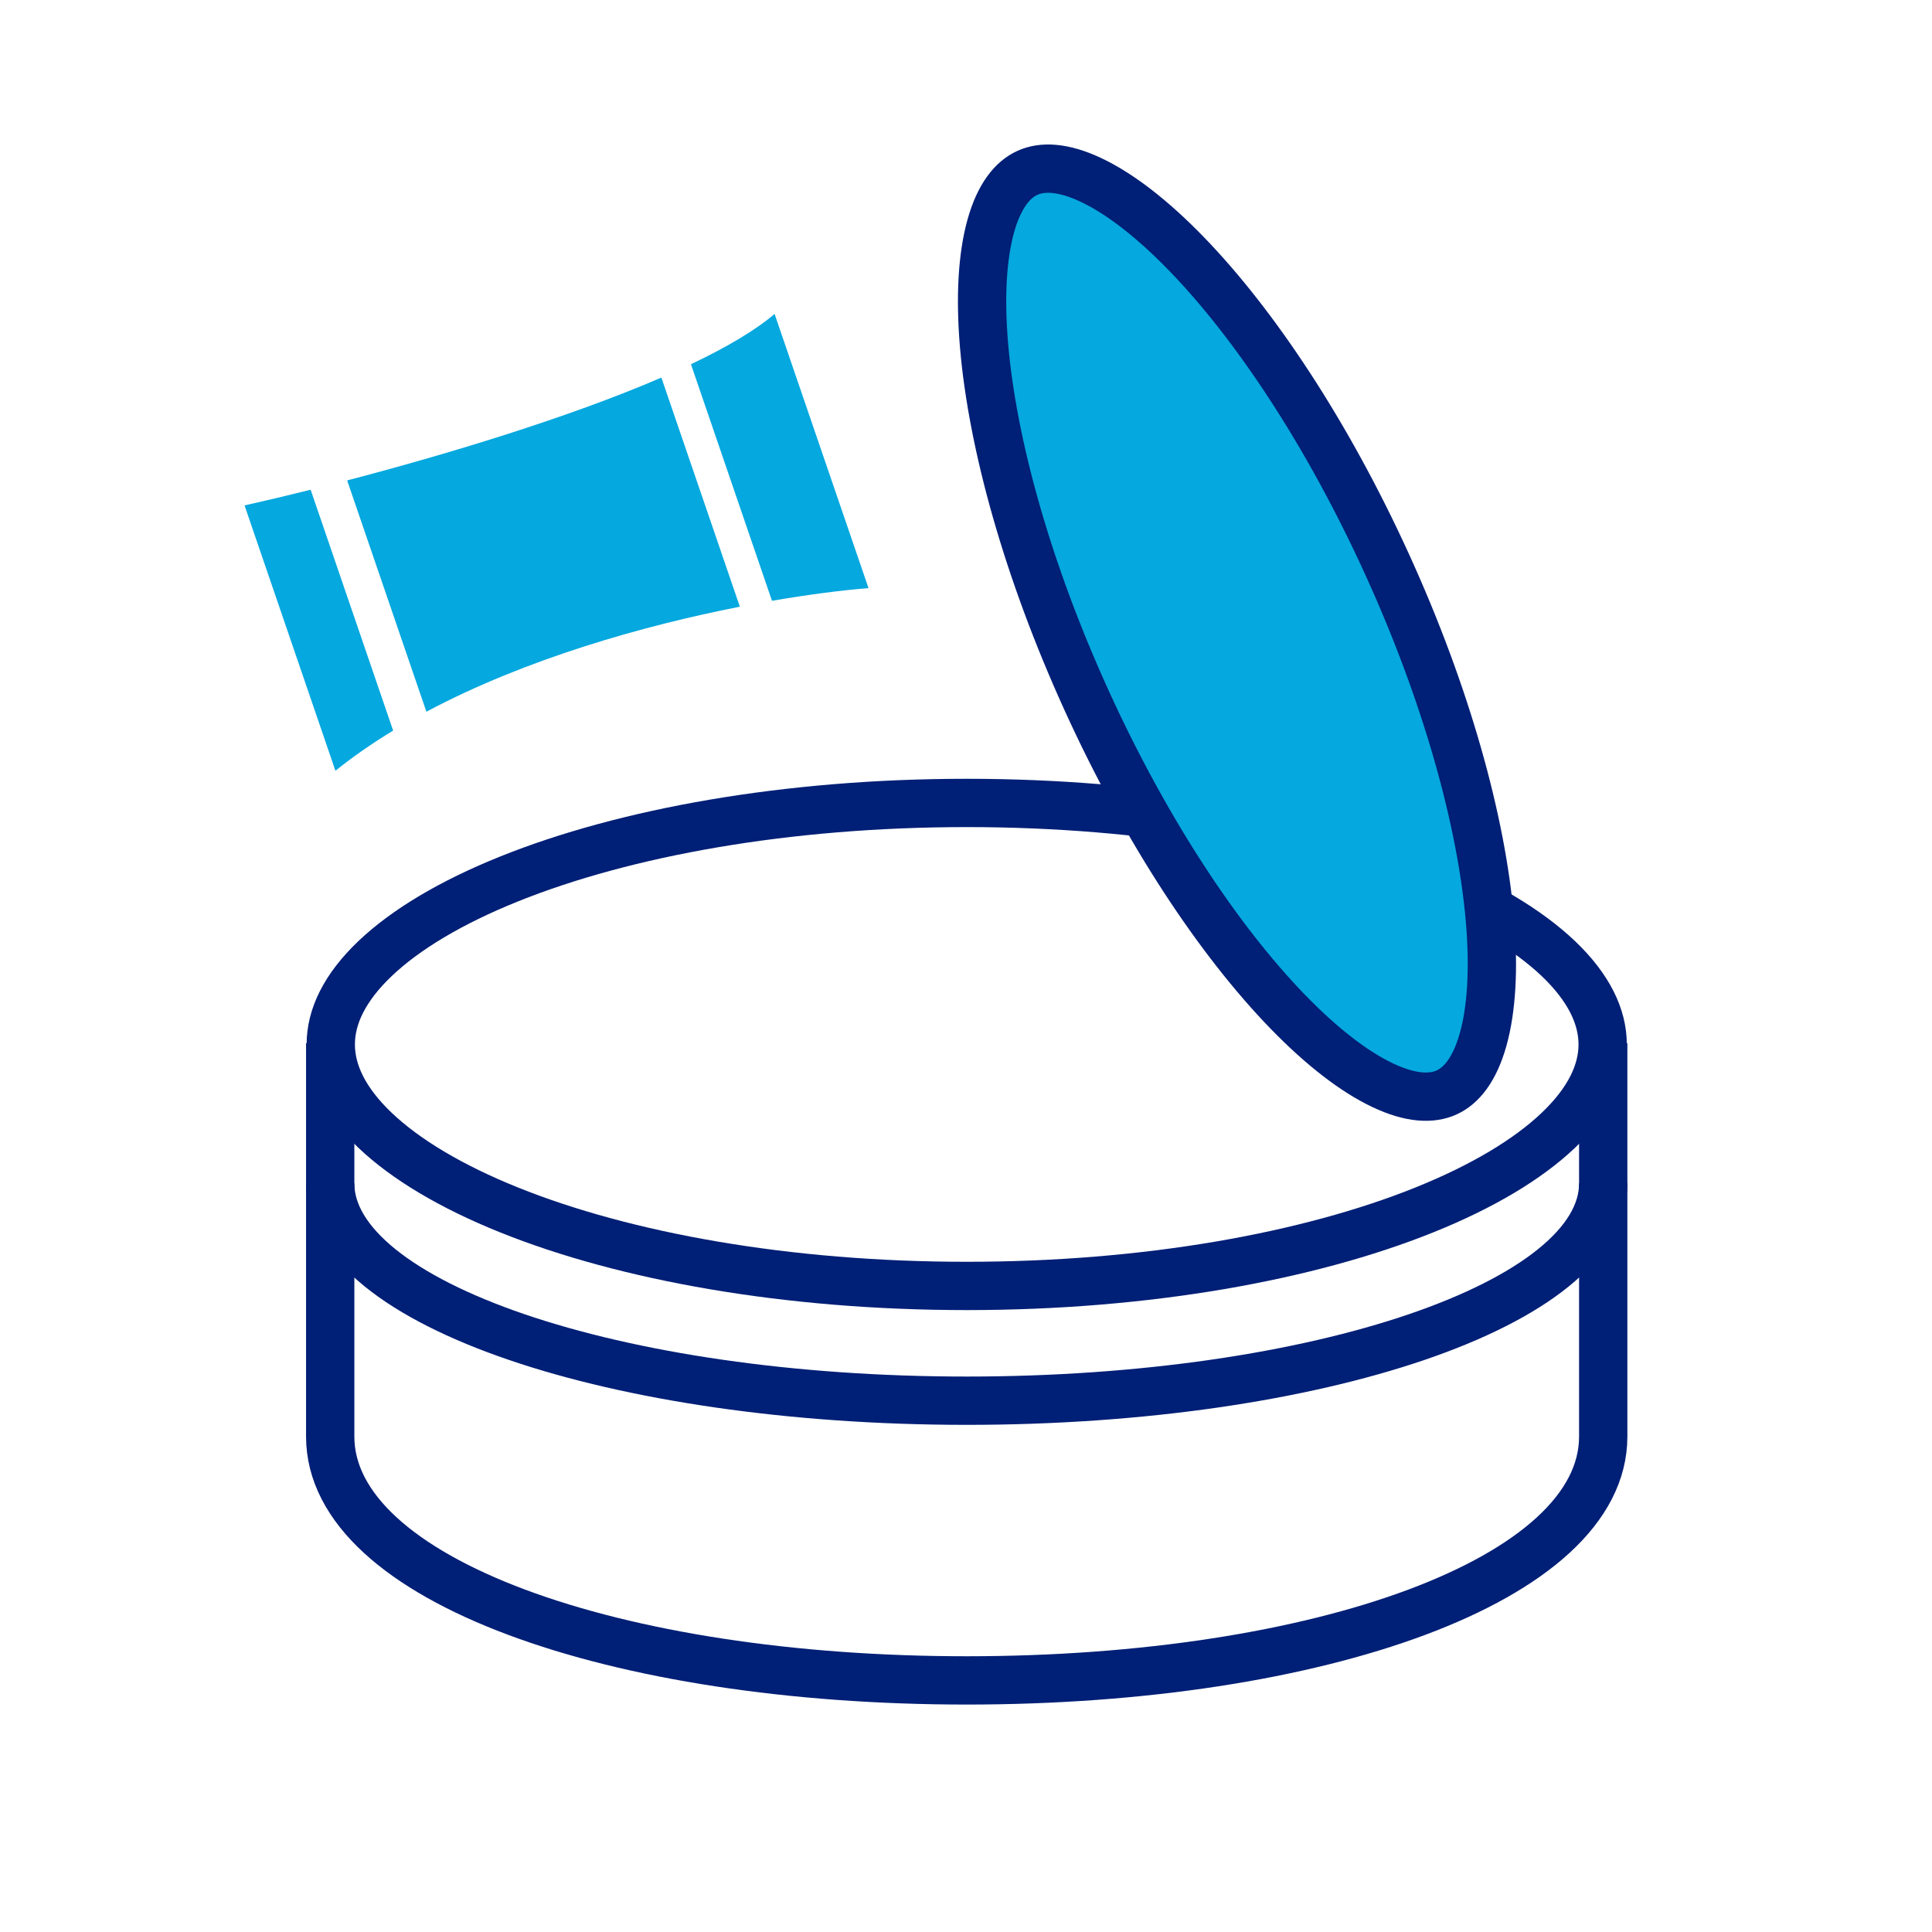
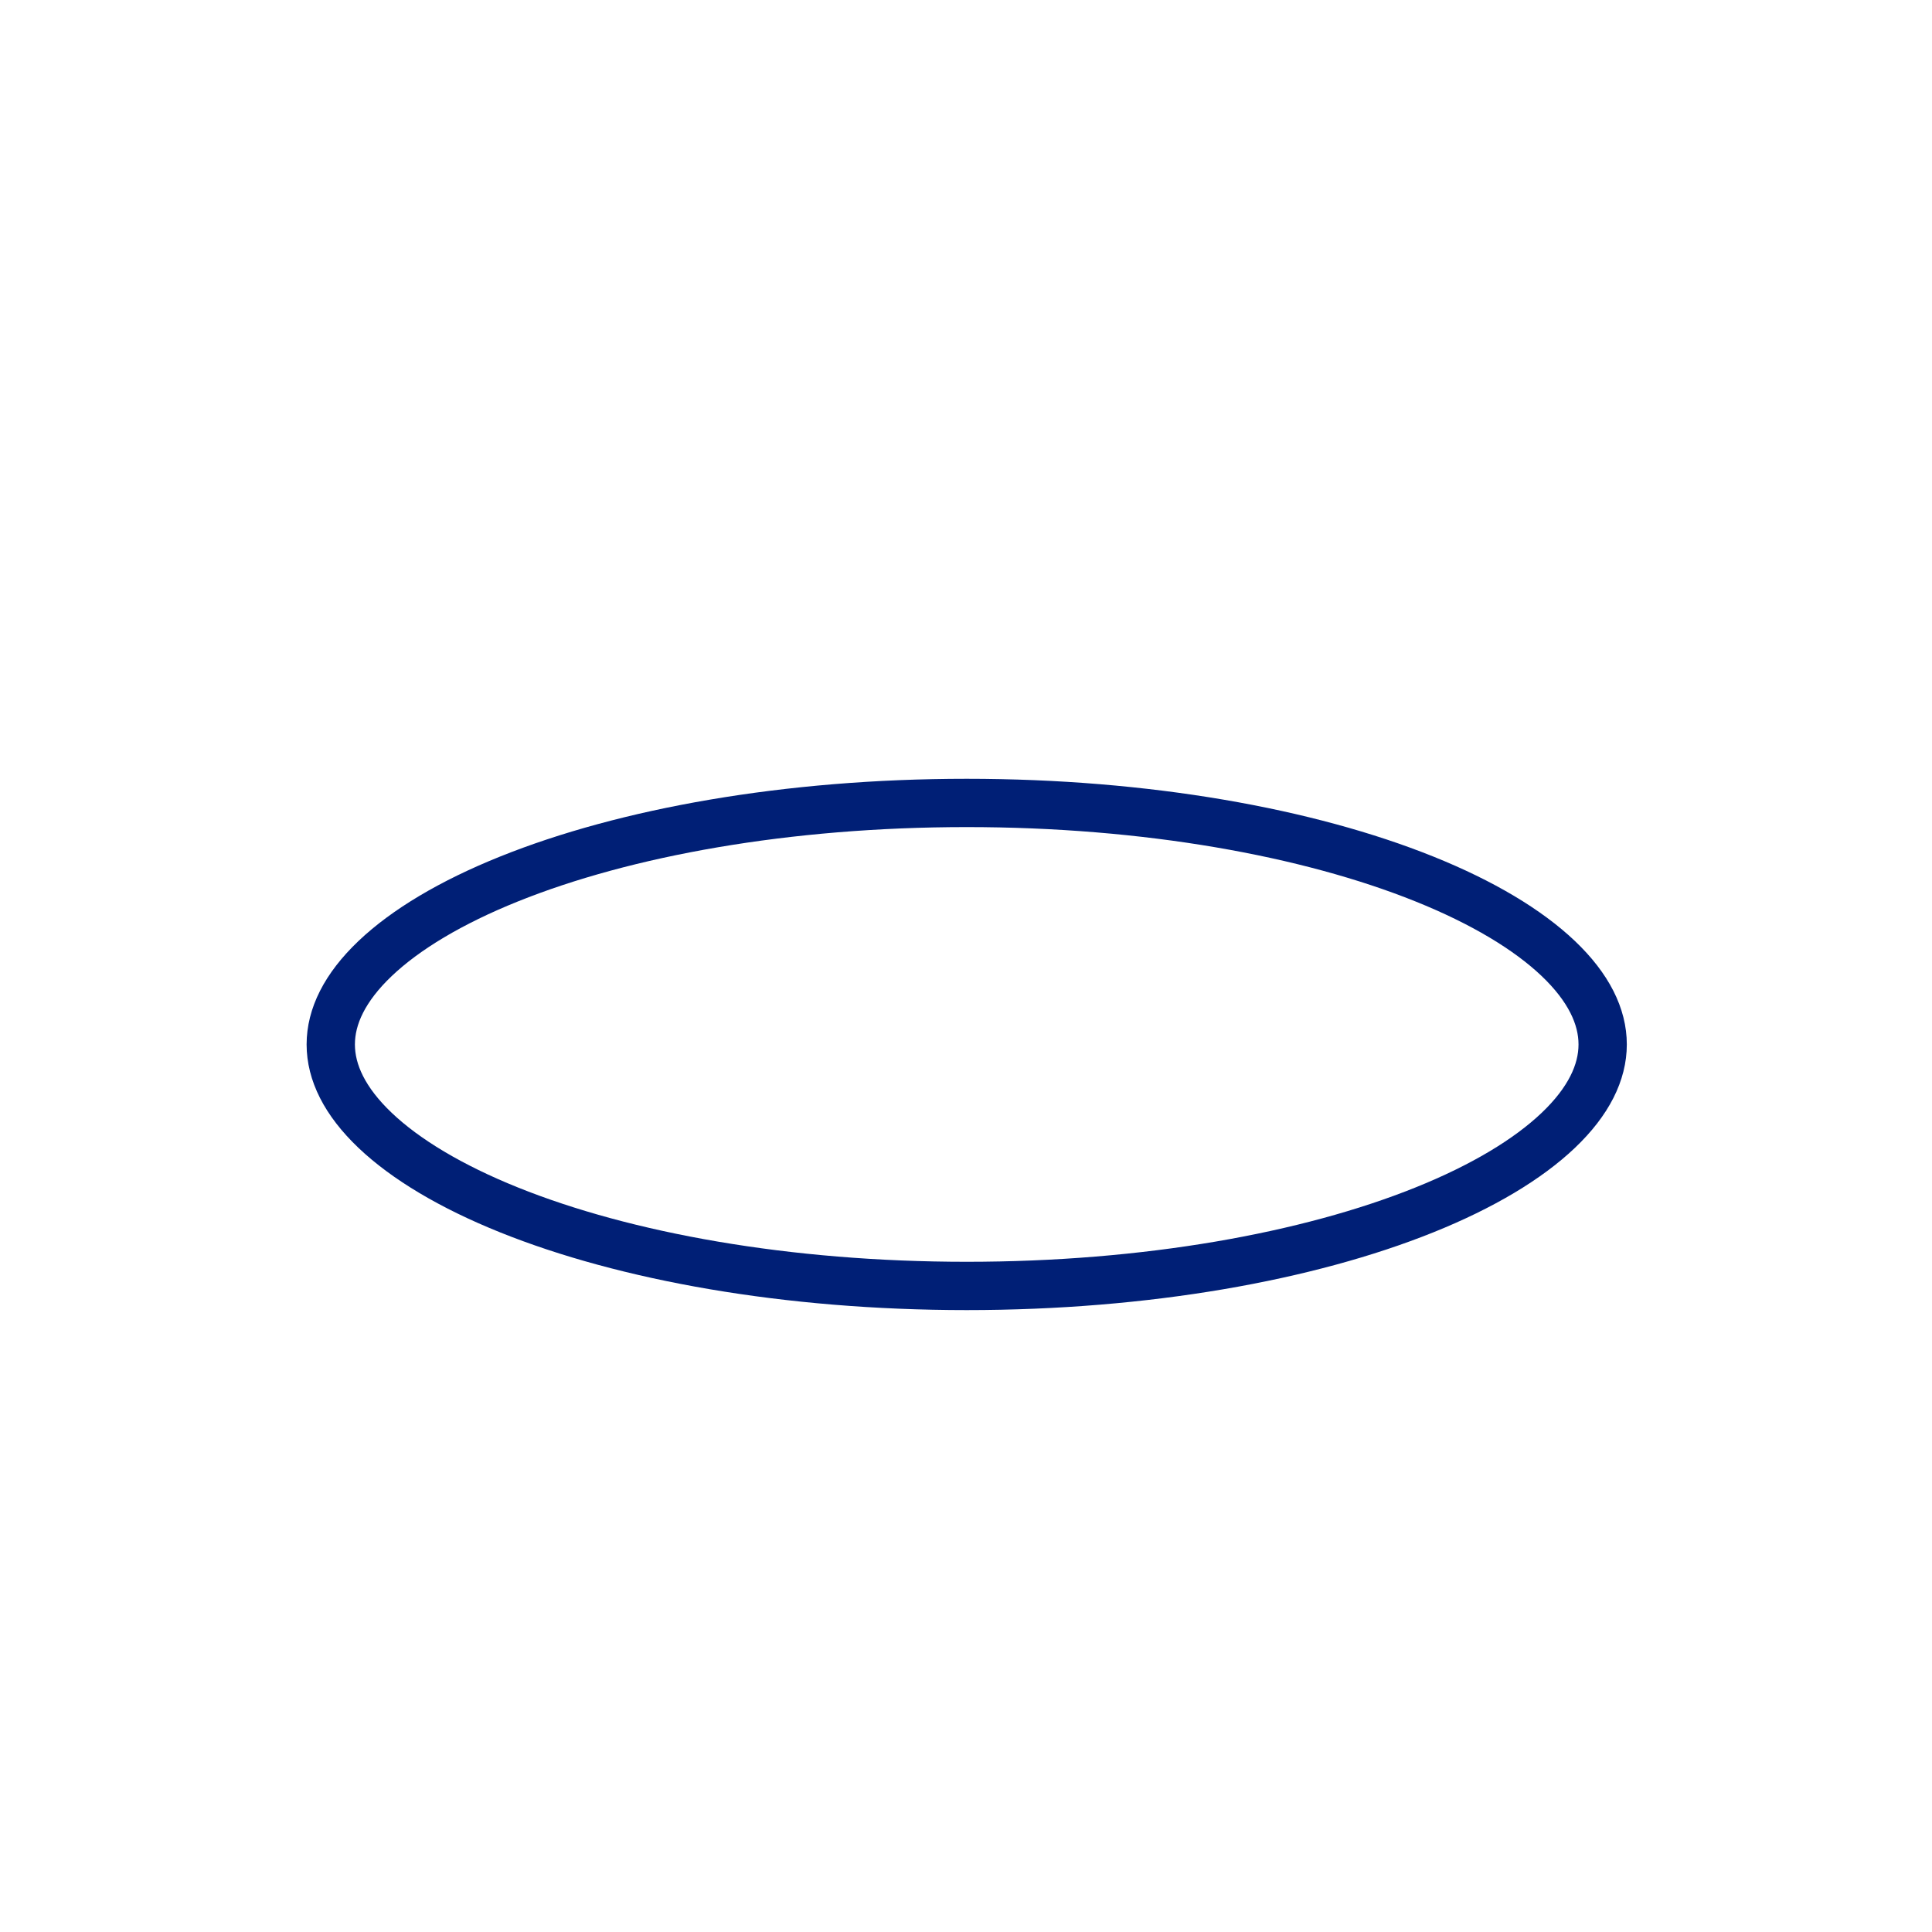
<svg xmlns="http://www.w3.org/2000/svg" width="80" height="80" viewBox="0 0 80 80" fill="none">
-   <path d="M66.386 49C66.386 53.971 54.586 58 40.029 58C25.473 58 13.673 53.971 13.673 49" stroke="#001F76" stroke-width="2" />
  <path d="M40.029 33.248C47.481 33.248 54.182 34.466 58.983 36.398C61.386 37.364 63.264 38.491 64.525 39.69C65.783 40.888 66.363 42.09 66.363 43.248C66.363 44.406 65.783 45.608 64.525 46.806C63.264 48.005 61.386 49.132 58.983 50.099C54.182 52.031 47.481 53.248 40.029 53.248C32.576 53.248 25.875 52.031 21.075 50.099C18.672 49.132 16.794 48.005 15.533 46.806C14.274 45.608 13.696 44.406 13.696 43.248C13.696 42.09 14.274 40.888 15.533 39.69C16.794 38.491 18.672 37.364 21.075 36.398C25.875 34.465 32.576 33.248 40.029 33.248Z" stroke="#001F76" stroke-width="2" />
-   <path d="M66.386 43.196V59.483C66.386 65.42 54.586 69.582 40.03 69.582C25.473 69.582 13.673 65.42 13.673 59.483V43.196" stroke="#001F76" stroke-width="2" />
-   <path d="M57.435 23.363C59.912 28.795 61.349 34.034 61.694 38.09C61.867 40.123 61.761 41.802 61.413 43.043C61.063 44.289 60.514 44.956 59.902 45.235C59.29 45.514 58.426 45.492 57.256 44.938C56.091 44.387 54.754 43.366 53.333 41.903C50.496 38.983 47.483 34.463 45.006 29.03C42.529 23.598 41.092 18.36 40.747 14.304C40.575 12.271 40.681 10.592 41.028 9.351C41.378 8.105 41.927 7.438 42.539 7.159C43.151 6.879 44.015 6.902 45.185 7.456C46.35 8.007 47.687 9.028 49.109 10.491C51.945 13.411 54.958 17.93 57.435 23.363Z" fill="#05A8DF" stroke="#001F76" stroke-width="2" />
-   <path fill-rule="evenodd" clip-rule="evenodd" d="M32.074 13L35.963 24.352C34.908 24.438 33.534 24.607 31.966 24.878L28.611 15.082C30.051 14.398 31.253 13.697 32.074 13ZM17.656 29.47C21.776 27.277 26.663 25.901 30.636 25.122L27.386 15.635C23.533 17.298 18.468 18.822 14.375 19.893L17.656 29.47ZM16.279 30.252C15.432 30.766 14.63 31.32 13.889 31.915L10.126 20.928C10.922 20.751 11.848 20.532 12.863 20.279L16.279 30.252Z" fill="#05A8DF" />
</svg>